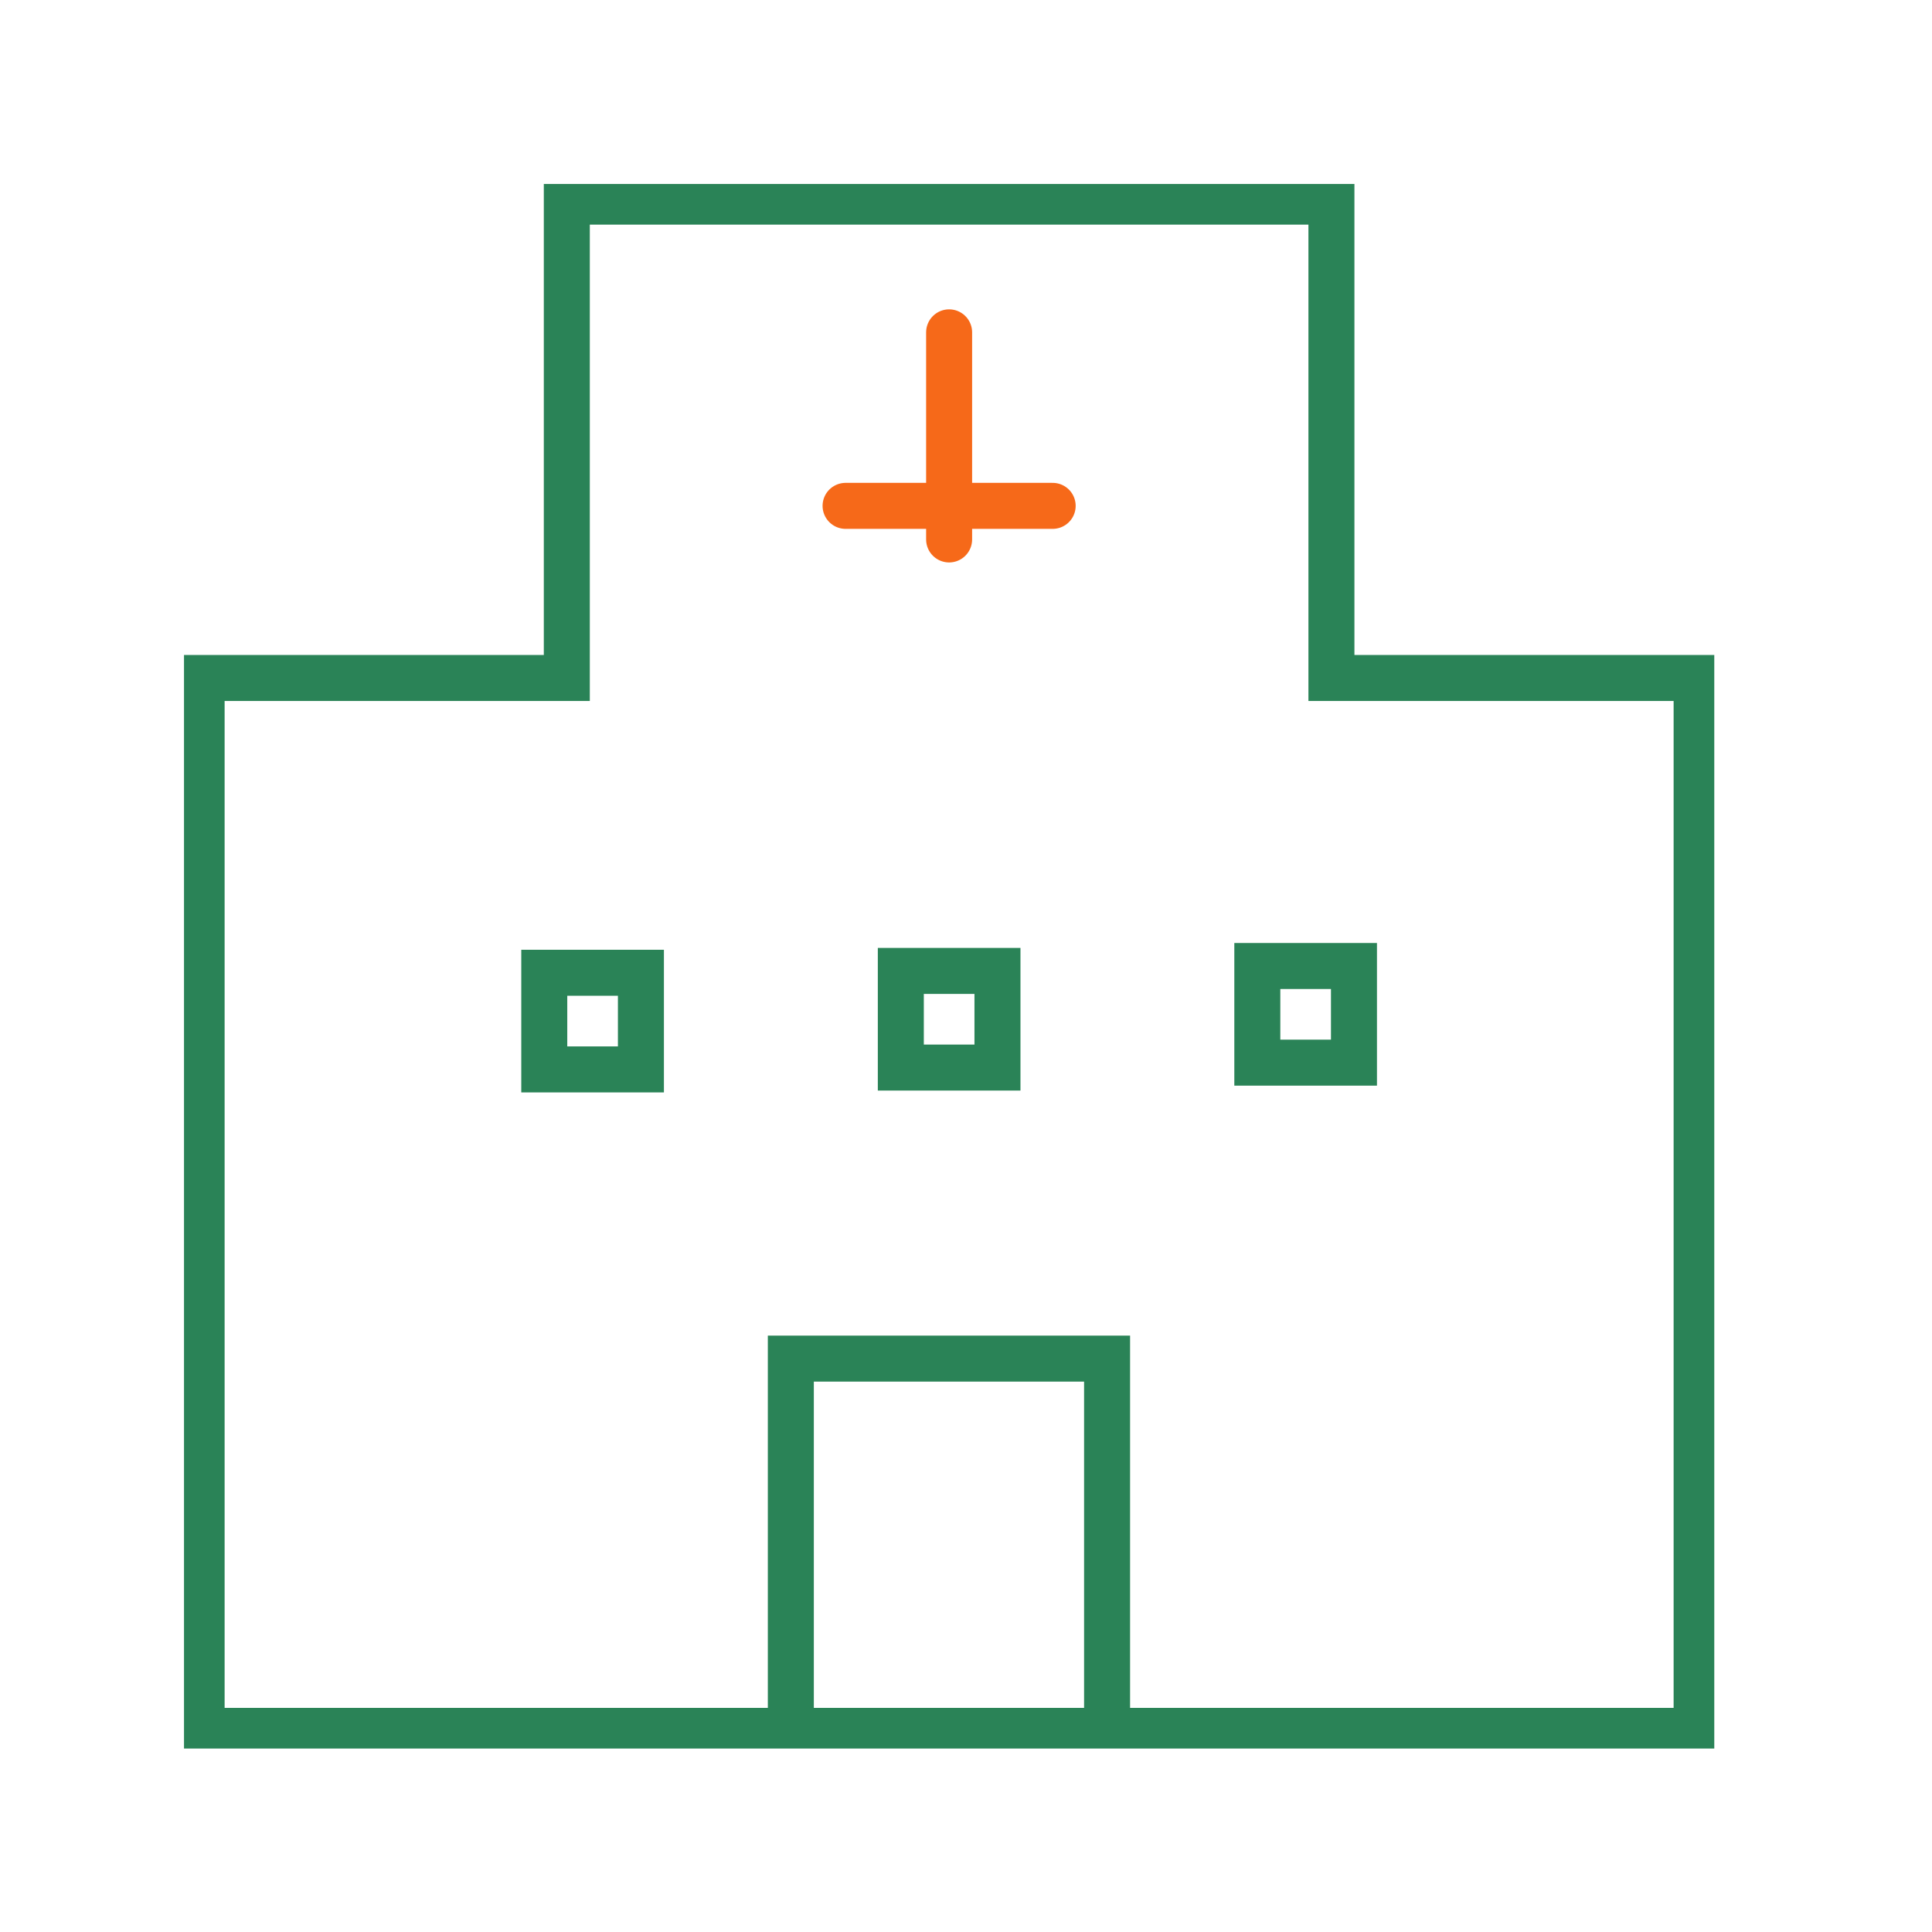
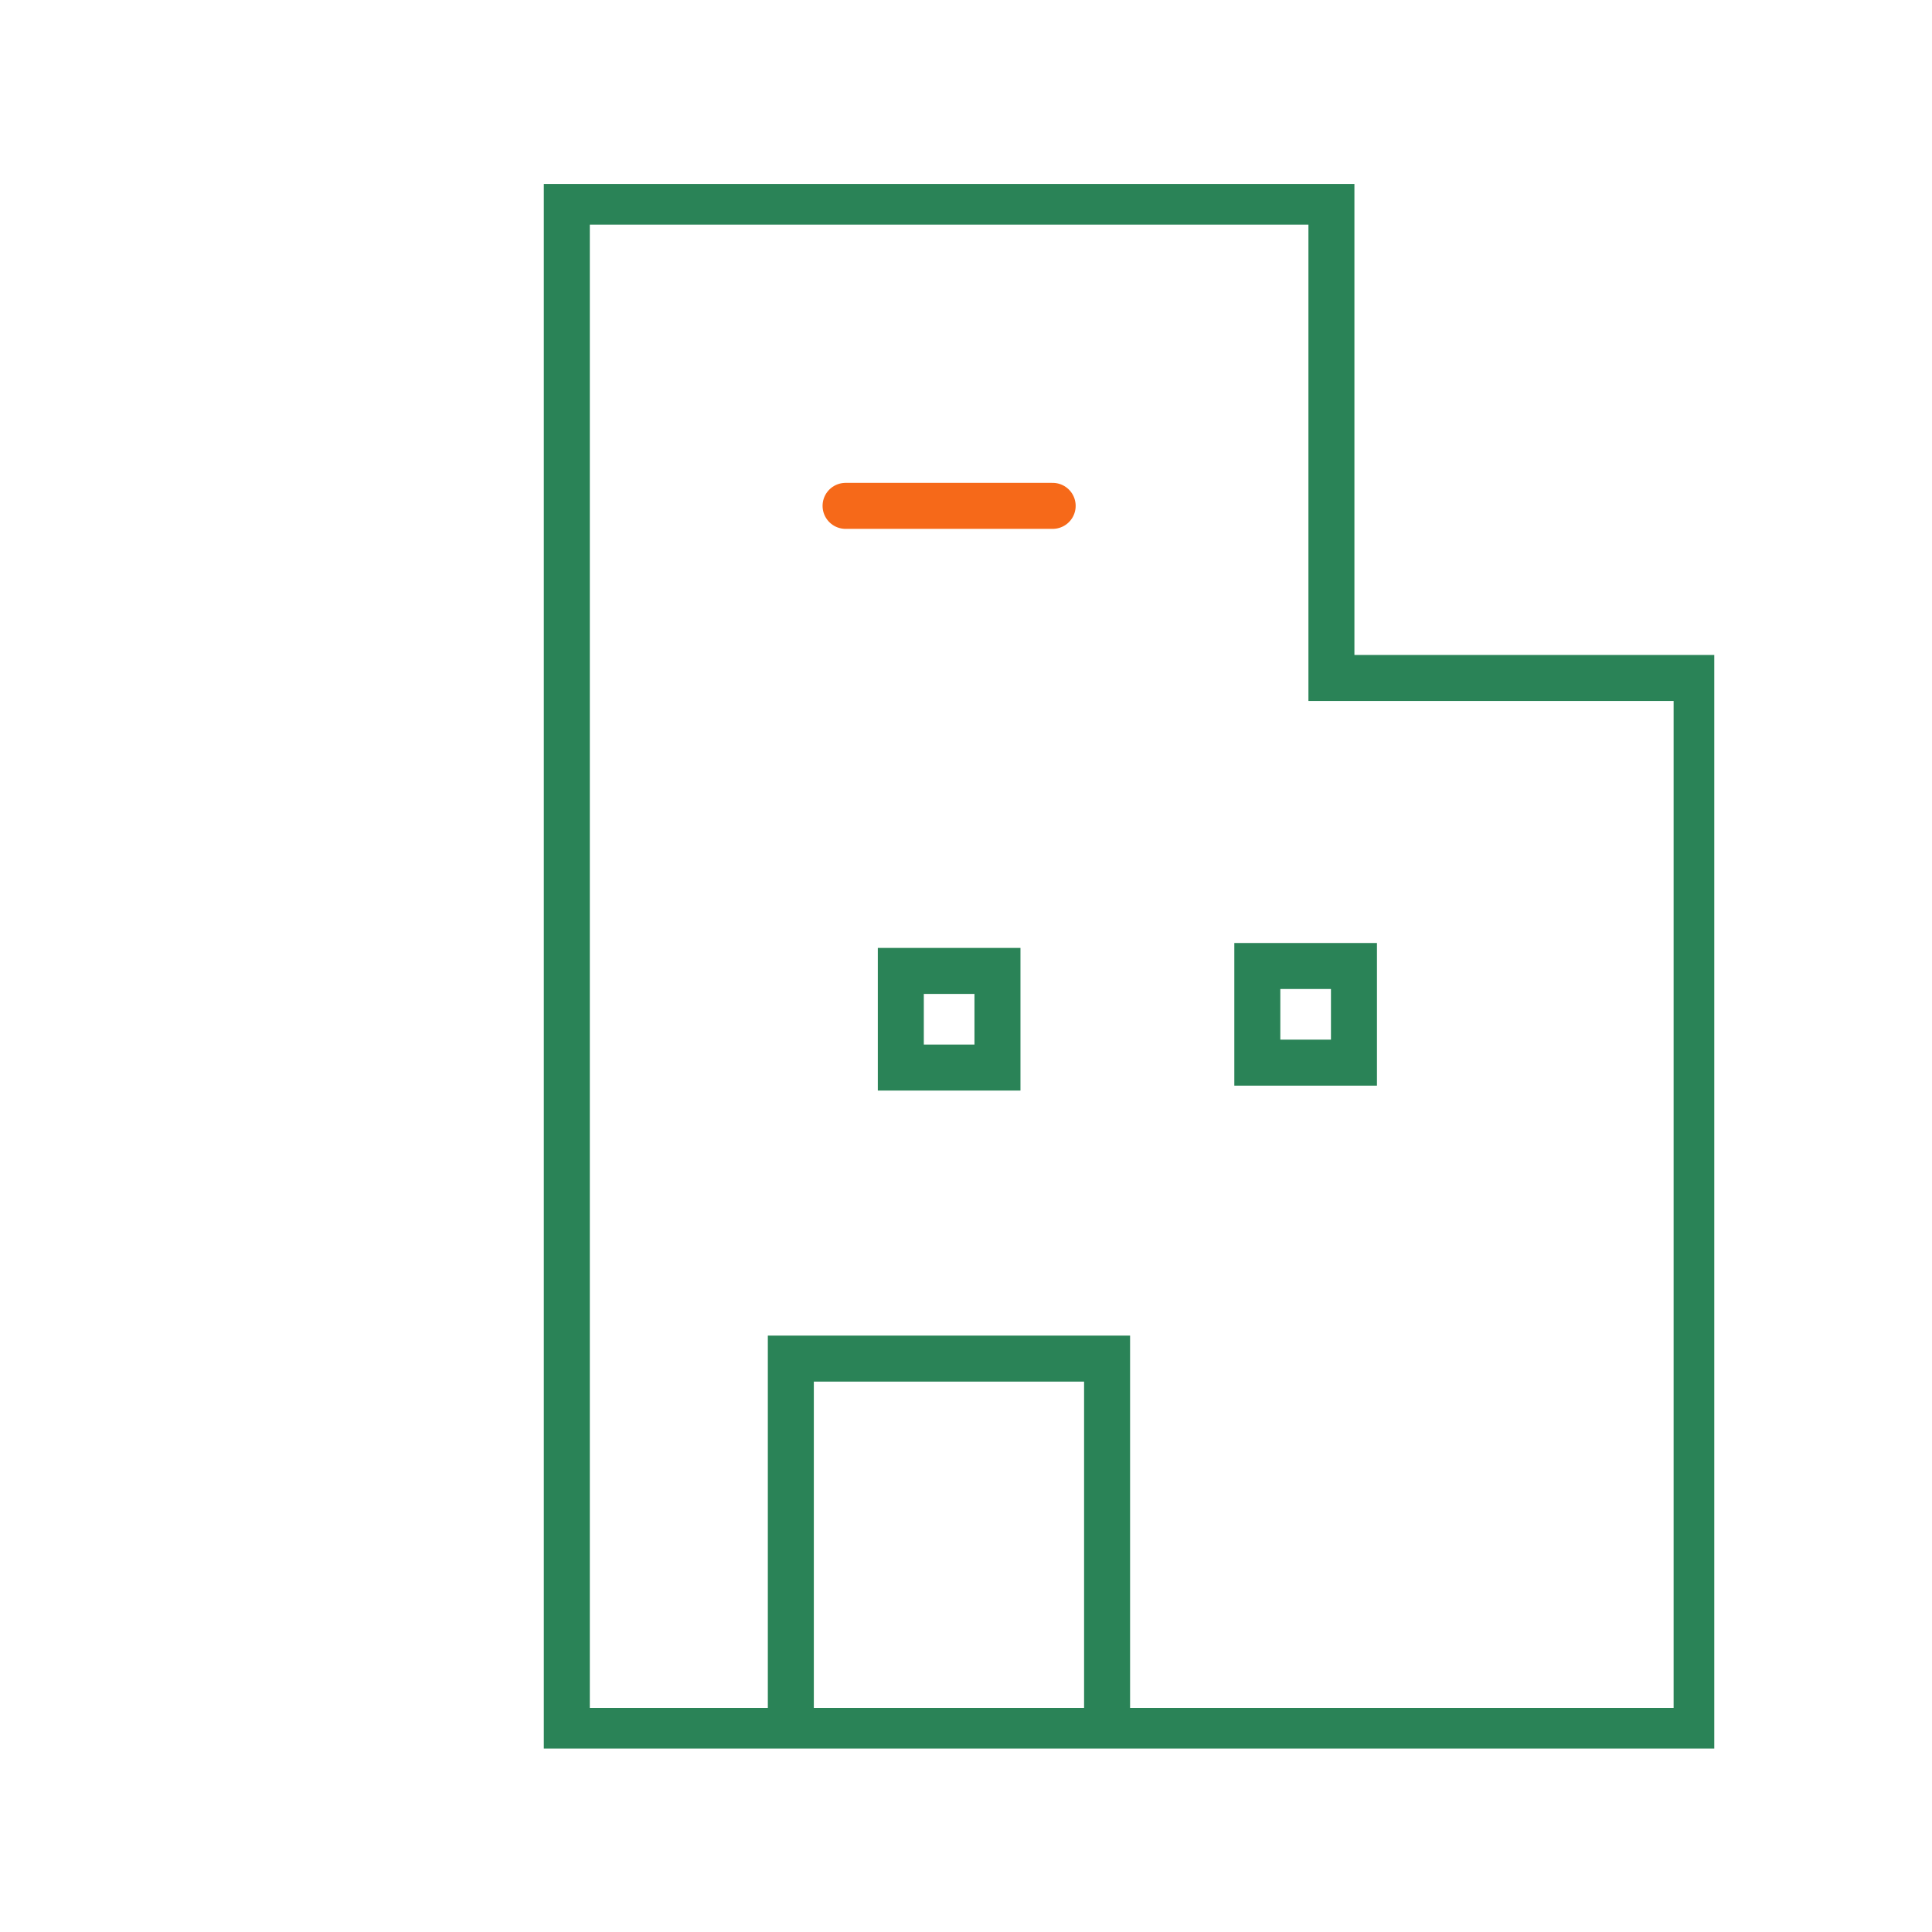
<svg xmlns="http://www.w3.org/2000/svg" width="42" height="42" viewBox="0 0 42 42">
  <defs>
    <clipPath id="clip-path">
      <rect id="長方形_55" data-name="長方形 55" width="33.267" height="34.012" fill="none" stroke="#2a8357" stroke-width="1" />
    </clipPath>
  </defs>
  <g id="グループ_167" data-name="グループ 167" transform="translate(9569 376)">
    <g id="グループ_161" data-name="グループ 161" transform="translate(-9565 -372)">
      <g id="グループ_19" data-name="グループ 19" transform="translate(0 0)">
        <g id="グループ_18" data-name="グループ 18" clip-path="url(#clip-path)">
-           <path id="パス_80" data-name="パス 80" d="M25.061,10.856V.5H8.439V10.856H.5V33.745H33V10.856Z" transform="translate(-0.117 -0.117)" fill="none" stroke="#2a8357" stroke-miterlimit="10" stroke-width="1" />
+           <path id="パス_80" data-name="パス 80" d="M25.061,10.856V.5H8.439V10.856V33.745H33V10.856Z" transform="translate(-0.117 -0.117)" fill="none" stroke="#2a8357" stroke-miterlimit="10" stroke-width="1" />
        </g>
      </g>
      <rect id="長方形_56" data-name="長方形 56" width="2.101" height="2.101" transform="translate(15.583 17.107)" fill="none" stroke="#2a8357" stroke-miterlimit="10" stroke-width="1" />
      <rect id="長方形_57" data-name="長方形 57" width="2.101" height="2.101" transform="translate(23.333 17)" fill="none" stroke="#2a8357" stroke-miterlimit="10" stroke-width="1" />
-       <rect id="長方形_58" data-name="長方形 58" width="2.101" height="2.101" transform="translate(7.832 17.147)" fill="none" stroke="#2a8357" stroke-miterlimit="10" stroke-width="1" />
      <g id="グループ_21" data-name="グループ 21" transform="translate(0 0)">
        <g id="グループ_20" data-name="グループ 20" clip-path="url(#clip-path)">
          <path id="パス_81" data-name="パス 81" d="M17.2,41v-7.71h6.875V41" transform="translate(-4.008 -7.755)" fill="none" stroke="#2a8357" stroke-miterlimit="10" stroke-width="1" />
        </g>
      </g>
-       <line id="線_33" data-name="線 33" y2="4.502" transform="translate(16.633 3.225)" fill="none" stroke="#f66919" stroke-linecap="round" stroke-miterlimit="10" stroke-width="1" />
      <line id="線_34" data-name="線 34" x2="4.502" transform="translate(14.382 6.997)" fill="none" stroke="#f66919" stroke-linecap="round" stroke-miterlimit="10" stroke-width="1" />
    </g>
    <rect id="長方形_2149" data-name="長方形 2149" width="42" height="42" transform="translate(-9569 -376)" fill="none" />
  </g>
</svg>